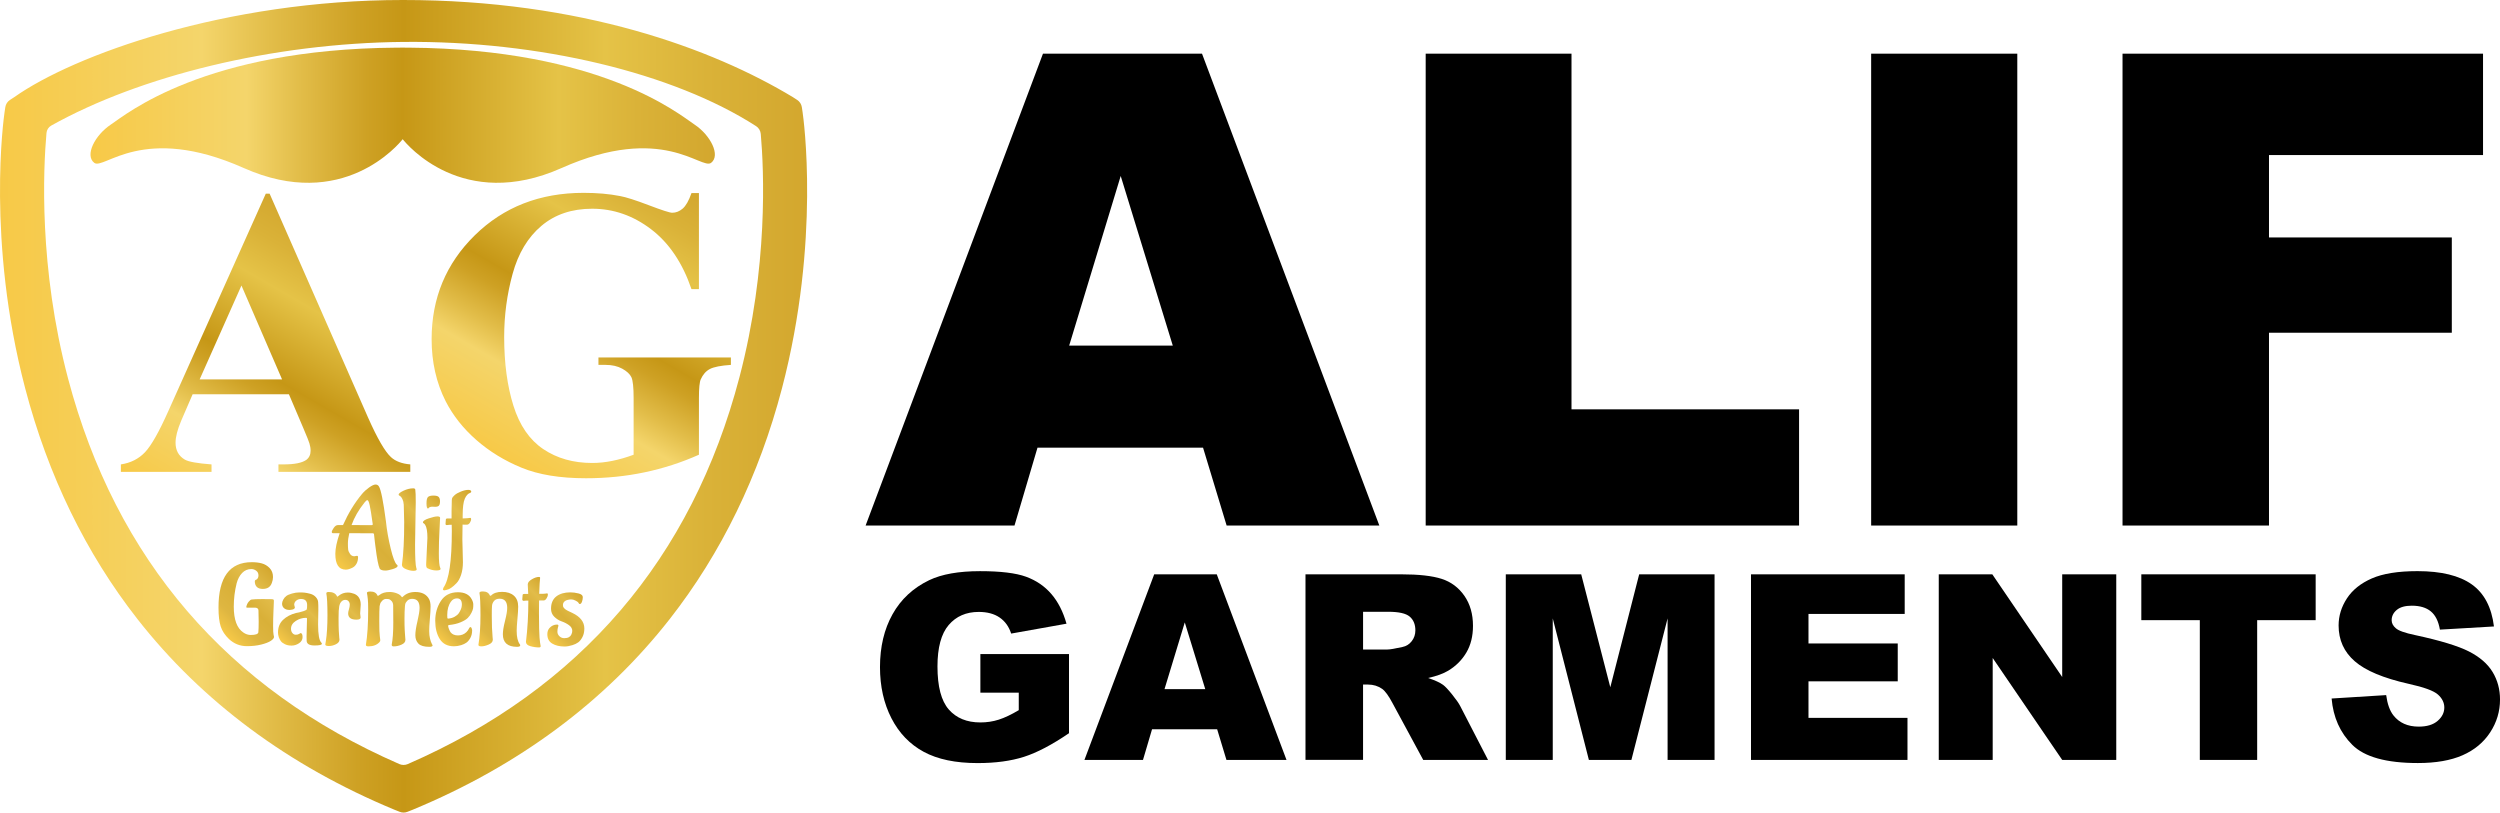
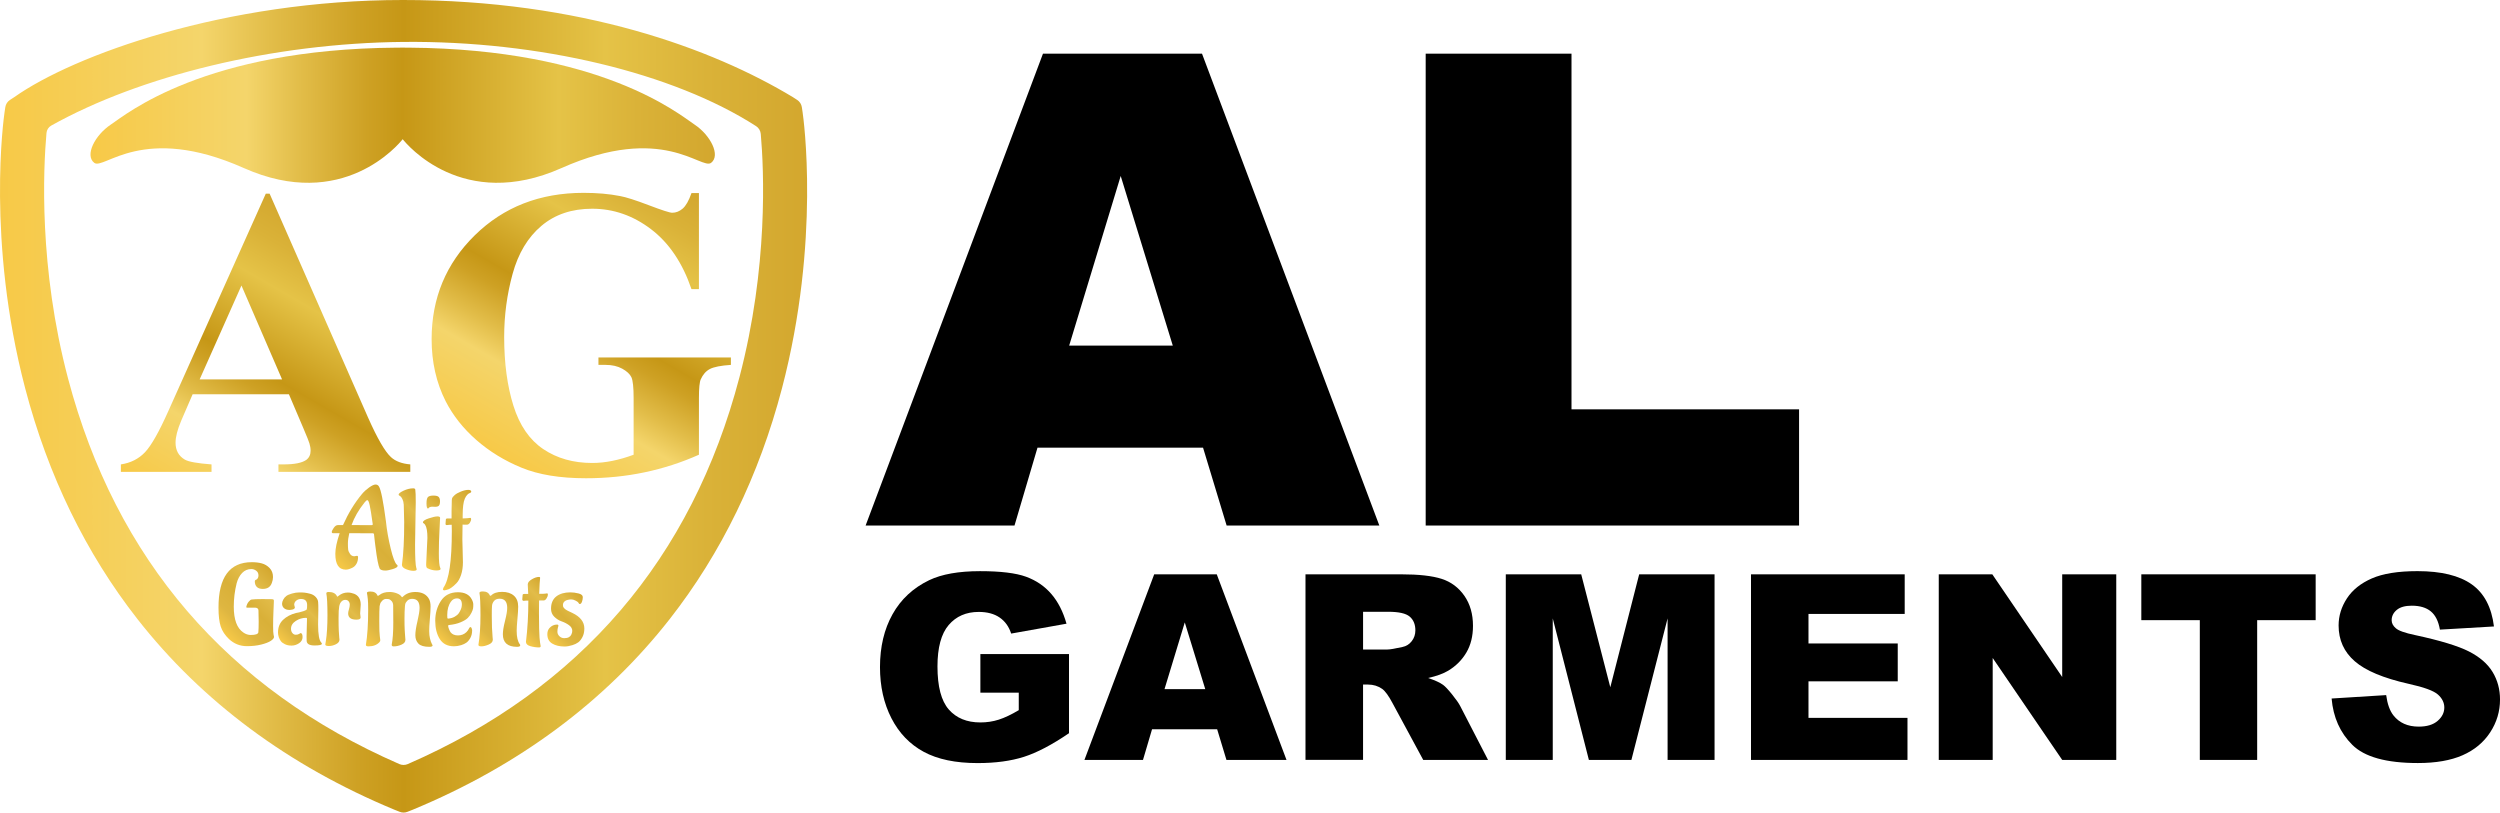
<svg xmlns="http://www.w3.org/2000/svg" version="1.1" id="Layer_1" x="0px" y="0px" viewBox="0 0 1706.62 554.69" style="enable-background:new 0 0 1706.62 554.69;" xml:space="preserve">
  <style type="text/css">
	.st0{fill:url(#SVGID_1_);}
	.st1{fill:url(#SVGID_2_);}
	.st2{fill:url(#SVGID_3_);}
	.st3{fill:url(#SVGID_4_);}
	.st4{fill:url(#SVGID_5_);}
	.st5{fill:url(#SVGID_6_);}
	.st6{fill:url(#SVGID_7_);}
	.st7{fill:url(#SVGID_8_);}
	.st8{fill:url(#SVGID_9_);}
	.st9{fill:url(#SVGID_10_);}
	.st10{fill:url(#SVGID_11_);}
	.st11{fill:url(#SVGID_12_);}
	.st12{fill:url(#SVGID_13_);}
	.st13{fill:url(#SVGID_14_);}
	.st14{fill:url(#SVGID_15_);}
	.st15{fill:url(#SVGID_16_);}
</style>
  <g>
    <g>
      <linearGradient id="SVGID_1_" gradientUnits="userSpaceOnUse" x1="0" y1="277.344" x2="550.997" y2="277.344">
        <stop offset="0" style="stop-color:#F7C947" />
        <stop offset="0.25" style="stop-color:#F4D56B" />
        <stop offset="0.335" style="stop-color:#E2BD49" />
        <stop offset="0.443" style="stop-color:#CEA124" />
        <stop offset="0.5" style="stop-color:#C69716" />
        <stop offset="0.75" style="stop-color:#E5C347" />
        <stop offset="0.876" style="stop-color:#DAB238" />
        <stop offset="1" style="stop-color:#D3A72E" />
      </linearGradient>
      <path class="st0" d="M278.13,554.19c-1.69,0.67-3.57,0.67-5.25,0l-3.69-1.46C196.98,522.76,138,479,93.88,422.67    C58.6,377.63,32.8,324.6,17.18,265.05C-9.29,164.13,2.58,80.21,3.1,76.69l0.52-3.52c0.3-2.03,1.46-3.83,3.18-4.95l2.99-1.94    C50.04,37.79,153.44,0,275.06,0c121.62,0,211.32,33.24,266.15,66.28l2.99,1.94c1.72,1.12,2.88,2.92,3.18,4.95l0.52,3.52    c0.52,3.52,12.39,87.44-14.08,188.36c-15.62,59.54-41.42,112.57-76.7,157.62C413,479,354.02,522.76,281.81,552.73l-0.79,0.31    L278.13,554.19z M34.96,85.74c-1.84,1.03-3.04,2.92-3.22,5.02c-2.17,24.38-5.4,91.66,14.74,167.71    C79.15,381.91,155.23,470.39,272.64,521.6c1.82,0.79,3.89,0.79,5.71,0c117.76-51.35,193.93-140.18,226.45-264.15    c19.72-75.18,16.72-141.26,14.54-166.01c-0.19-2.17-1.35-4.14-3.18-5.32c-56.6-36.43-148.15-58.36-240.64-57.51    C185.92,29.42,95.43,51.91,34.96,85.74z" />
    </g>
  </g>
  <linearGradient id="SVGID_2_" gradientUnits="userSpaceOnUse" x1="61.775" y1="78.653" x2="488.013" y2="78.653">
    <stop offset="0" style="stop-color:#F7C947" />
    <stop offset="0.25" style="stop-color:#F4D56B" />
    <stop offset="0.335" style="stop-color:#E2BD49" />
    <stop offset="0.443" style="stop-color:#CEA124" />
    <stop offset="0.5" style="stop-color:#C69716" />
    <stop offset="0.75" style="stop-color:#E5C347" />
    <stop offset="0.876" style="stop-color:#DAB238" />
    <stop offset="1" style="stop-color:#D3A72E" />
  </linearGradient>
  <path class="st1" d="M485.45,111.15c-6.64,5.1-32.98-27.22-102.13,3.57c-67.33,29.98-105.65-16.19-108.42-19.7  c-2.78,3.51-41.1,49.68-108.44,19.7c-69.14-30.79-95.49,1.53-102.12-3.57c-6.64-5.11,0.51-18.9,11.23-26.05  c10.6-7.06,63.82-51.59,195.05-52.57c1.34-0.01,2.71-0.02,4.11-0.02c1.49,0,2.97,0.01,4.44,0.02  C410.4,33.51,463.61,78.04,474.22,85.1C484.94,92.25,492.09,106.04,485.45,111.15z" />
  <g>
    <linearGradient id="SVGID_3_" gradientUnits="userSpaceOnUse" x1="152.589" y1="362.565" x2="260.199" y2="176.179">
      <stop offset="0" style="stop-color:#F7C947" />
      <stop offset="0.25" style="stop-color:#F4D56B" />
      <stop offset="0.335" style="stop-color:#E2BD49" />
      <stop offset="0.443" style="stop-color:#CEA124" />
      <stop offset="0.5" style="stop-color:#C69716" />
      <stop offset="0.75" style="stop-color:#E5C347" />
      <stop offset="0.876" style="stop-color:#DAB238" />
      <stop offset="1" style="stop-color:#D3A72E" />
    </linearGradient>
    <path class="st2" d="M197.22,269.14H131.5l-7.82,18.11c-2.56,6.04-3.84,11.02-3.84,14.96c0,5.21,2.1,9.06,6.31,11.53   c2.47,1.46,8.55,2.56,18.25,3.29v5.08H82.51v-5.08c6.68-1.01,12.16-3.77,16.46-8.3c4.3-4.53,9.6-13.88,15.92-28.06l66.55-148.46   h2.61l67.09,152.57c6.4,14.45,11.66,23.55,15.78,27.3c3.11,2.84,7.5,4.48,13.17,4.94v5.08h-90.01v-5.08h3.7   c7.22,0,12.3-1.01,15.23-3.02c2.01-1.46,3.02-3.57,3.02-6.31c0-1.65-0.28-3.34-0.82-5.08c-0.18-0.82-1.56-4.25-4.12-10.29   L197.22,269.14z M192.55,258.99l-27.72-64.08l-28.54,64.08H192.55z" />
    <linearGradient id="SVGID_4_" gradientUnits="userSpaceOnUse" x1="351.026" y1="317.617" x2="463.011" y2="123.654">
      <stop offset="0" style="stop-color:#F7C947" />
      <stop offset="0.25" style="stop-color:#F4D56B" />
      <stop offset="0.335" style="stop-color:#E2BD49" />
      <stop offset="0.443" style="stop-color:#CEA124" />
      <stop offset="0.5" style="stop-color:#C69716" />
      <stop offset="0.75" style="stop-color:#E5C347" />
      <stop offset="0.876" style="stop-color:#DAB238" />
      <stop offset="1" style="stop-color:#D3A72E" />
    </linearGradient>
    <path class="st3" d="M477.12,131.8v65.58h-5.08c-6.13-17.93-15.32-31.56-27.58-40.89c-12.26-9.33-25.66-14-40.2-14   c-13.91,0-25.48,3.91-34.71,11.73c-9.24,7.82-15.78,18.73-19.62,32.72s-5.76,28.36-5.76,43.08c0,17.84,2.1,33.48,6.31,46.92   c4.21,13.45,11,23.33,20.38,29.64c9.38,6.31,20.51,9.47,33.41,9.47c4.48,0,9.08-0.48,13.79-1.44c4.71-0.96,9.54-2.35,14.48-4.19   v-38.69c0-7.32-0.5-12.05-1.51-14.2c-1.01-2.15-3.09-4.09-6.24-5.83c-3.16-1.74-6.98-2.61-11.46-2.61h-4.8v-5.08h90.42v5.08   c-6.86,0.46-11.64,1.4-14.34,2.81c-2.7,1.42-4.78,3.77-6.24,7.07c-0.82,1.74-1.24,5.99-1.24,12.76v38.69   c-11.89,5.31-24.26,9.31-37.11,12.01c-12.85,2.7-26.18,4.05-40,4.05c-17.66,0-32.31-2.4-43.98-7.2   c-11.66-4.8-21.95-11.11-30.87-18.93c-8.92-7.82-15.89-16.62-20.92-26.41c-6.4-12.62-9.6-26.76-9.6-42.4   c0-27.99,9.83-51.63,29.5-70.94c19.67-19.3,44.41-28.95,74.23-28.95c9.24,0,17.56,0.73,24.97,2.2c4.02,0.73,10.54,2.81,19.55,6.24   c9.01,3.43,14.34,5.15,15.98,5.15c2.56,0,4.94-0.94,7.13-2.81c2.2-1.87,4.21-5.42,6.04-10.63H477.12z" />
  </g>
  <g>
    <linearGradient id="SVGID_5_" gradientUnits="userSpaceOnUse" x1="232.737" y1="388.399" x2="273.924" y2="347.212">
      <stop offset="0" style="stop-color:#F7C947" />
      <stop offset="0.233" style="stop-color:#DEB641" />
      <stop offset="0.492" style="stop-color:#D9B038" />
      <stop offset="0.734" style="stop-color:#E2BC49" />
      <stop offset="0.774" style="stop-color:#DFB844" />
      <stop offset="1" style="stop-color:#D3A72E" />
    </linearGradient>
    <path class="st4" d="M241.92,379.74l1.72-0.31c0.52,0,0.78,0.29,0.78,0.86c0,1.82-0.36,3.35-1.09,4.6   c-0.73,1.25-1.64,2.13-2.73,2.65c-1.77,0.88-3.28,1.33-4.52,1.33c-2.39,0-4.19-0.9-5.38-2.69c-1.2-1.79-1.79-4.5-1.79-8.11   c0-3.61,0.99-8.31,2.96-14.08h-4.52c-0.57,0-0.86-0.29-0.86-0.86c0-0.57,0.44-1.49,1.33-2.77c0.88-1.27,1.82-1.91,2.81-1.91h3.51   c3.69-8.22,8.03-15.31,13.03-21.29c1.3-1.56,2.9-3.02,4.8-4.37c1.9-1.35,3.37-2.03,4.41-2.03c1.04,0,1.82,0.47,2.34,1.4   c1.35,2.18,2.94,10.17,4.76,23.95c0.62,5.93,1.7,12.05,3.24,18.37c1.53,6.32,2.95,10,4.25,11.04c0.31,0.21,0.47,0.47,0.47,0.78   c0,0.78-1.11,1.51-3.32,2.18c-2.21,0.68-3.9,1.01-5.07,1.01s-2.07-0.14-2.69-0.43c-0.62-0.29-1.01-0.59-1.17-0.9   c-0.94-2.03-1.87-6.86-2.81-14.51l-0.47-3.67c-0.21-2.44-0.42-4.29-0.62-5.54l-0.55-0.39l-16.3-0.08   c-0.62,2.65-0.94,4.97-0.94,6.94c0,1.98,0.06,3.42,0.19,4.33c0.13,0.91,0.56,1.89,1.29,2.92   C239.69,379.22,240.68,379.74,241.92,379.74z M248.87,343c-4.11,5.15-7.07,10.3-8.89,15.44h0.08c7.23,0,11.38,0.01,12.44,0.04   c1.07,0.03,1.65-0.01,1.75-0.12c0.1-0.1,0.18-0.23,0.23-0.39c-0.88-6.4-1.59-10.75-2.11-13.07c-0.52-2.31-1.04-3.47-1.56-3.47   C250.3,341.44,249.65,341.96,248.87,343z" />
    <linearGradient id="SVGID_6_" gradientUnits="userSpaceOnUse" x1="264.605" y1="376.762" x2="295.464" y2="345.903">
      <stop offset="0" style="stop-color:#F7C947" />
      <stop offset="0.233" style="stop-color:#DEB641" />
      <stop offset="0.492" style="stop-color:#D9B038" />
      <stop offset="0.734" style="stop-color:#E2BC49" />
      <stop offset="0.774" style="stop-color:#DFB844" />
      <stop offset="1" style="stop-color:#D3A72E" />
    </linearGradient>
    <path class="st5" d="M283.81,343.08l-0.47,28.63c0,8.94,0.29,14.3,0.86,16.07c0.16,0.31,0.23,0.62,0.23,0.94   c0,0.62-0.75,0.94-2.26,0.94c-1.51,0-3.19-0.38-5.03-1.13c-1.85-0.75-2.77-1.73-2.77-2.92c1.04-7.28,1.56-17,1.56-29.17   l-0.31-11.93c-0.1-1.46-0.4-2.7-0.9-3.74c-0.5-1.04-0.98-1.72-1.44-2.03l-0.62-0.39c-0.36-0.21-0.55-0.44-0.55-0.7   c0-0.73,1.13-1.62,3.39-2.69c2.26-1.06,4.46-1.6,6.59-1.6c0.83,0,1.3,0.29,1.4,0.86C283.71,335.54,283.81,338.5,283.81,343.08z" />
    <linearGradient id="SVGID_7_" gradientUnits="userSpaceOnUse" x1="282.097" y1="378.323" x2="310.305" y2="350.115">
      <stop offset="0" style="stop-color:#F7C947" />
      <stop offset="0.233" style="stop-color:#DEB641" />
      <stop offset="0.492" style="stop-color:#D9B038" />
      <stop offset="0.734" style="stop-color:#E2BC49" />
      <stop offset="0.774" style="stop-color:#DFB844" />
      <stop offset="1" style="stop-color:#D3A72E" />
    </linearGradient>
    <path class="st6" d="M290.91,385.36l0.86-18.17c0-4.32-0.5-7.25-1.48-8.81c-0.31-0.52-0.68-0.91-1.09-1.17   c-0.31-0.1-0.47-0.31-0.47-0.62c0-0.94,1.33-1.85,3.98-2.73c2.65-0.88,4.59-1.33,5.81-1.33c1.22,0,1.86,0.31,1.91,0.94   c0,1.04-0.14,3.99-0.43,8.85c-0.29,4.86-0.43,9.97-0.43,15.33c0,5.36,0.31,8.69,0.94,9.98c0.16,0.26,0.23,0.52,0.23,0.78   c0,0.67-0.99,1.01-2.96,1.01c-1.98,0-4-0.52-6.08-1.56C291.17,387.59,290.91,386.76,290.91,385.36z M297.15,345.97l-1.87-0.08   c-1.4,0-2.31,0.34-2.73,1.01c-0.11,0.16-0.23,0.23-0.39,0.23c-0.68,0-1.01-1.16-1.01-3.47c0-2.31,0.35-3.78,1.05-4.41   s1.92-0.94,3.67-0.94c1.74,0,2.92,0.3,3.55,0.9c0.62,0.6,0.94,1.6,0.94,3c0,1.4-0.23,2.38-0.7,2.93   C299.18,345.69,298.34,345.97,297.15,345.97z" />
    <linearGradient id="SVGID_8_" gradientUnits="userSpaceOnUse" x1="289.435" y1="389.609" x2="332.78" y2="346.264">
      <stop offset="0" style="stop-color:#F7C947" />
      <stop offset="0.233" style="stop-color:#DEB641" />
      <stop offset="0.492" style="stop-color:#D9B038" />
      <stop offset="0.734" style="stop-color:#E2BC49" />
      <stop offset="0.774" style="stop-color:#DFB844" />
      <stop offset="1" style="stop-color:#D3A72E" />
    </linearGradient>
    <path class="st7" d="M315.63,368.2l0.39,15.6c0,3.28-0.43,6.17-1.29,8.7c-0.86,2.52-1.91,4.41-3.16,5.66   c-2.55,2.65-4.78,4.16-6.71,4.52l-1.33,0.31c-0.78,0-1.17-0.23-1.17-0.7l0.39-1.17c3.79-5.25,5.69-18.15,5.69-38.69   c0-1.87-0.03-3.28-0.08-4.21c-1.09,0-2.18,0.08-3.28,0.23h-0.08c-0.57,0-0.86-0.29-0.86-0.86l0.23-2.96   c0.05-0.47,0.42-0.7,1.09-0.7h2.81v-5.23l0.16-7.41c0-0.36,0.06-0.77,0.2-1.21c0.13-0.44,0.69-1.12,1.68-2.03   c0.99-0.91,2.44-1.74,4.37-2.5c1.92-0.75,3.57-1.13,4.95-1.13c1.38,0,2.07,0.42,2.07,1.25c0,0.31-0.23,0.57-0.7,0.78   c-1.51,0.47-2.74,1.81-3.71,4.02c-0.96,2.21-1.44,5.97-1.44,11.27v2.18c2.65-0.1,4.39-0.23,5.23-0.39c0.36,0,0.55,0.31,0.55,0.94   s-0.27,1.39-0.82,2.3c-0.55,0.91-1.22,1.38-2.03,1.4c-0.81,0.03-1.81,0.01-3-0.04C315.68,362.09,315.63,365.44,315.63,368.2z" />
    <linearGradient id="SVGID_9_" gradientUnits="userSpaceOnUse" x1="152.181" y1="432.133" x2="190.29" y2="394.025">
      <stop offset="0" style="stop-color:#F7C947" />
      <stop offset="0.233" style="stop-color:#DEB641" />
      <stop offset="0.492" style="stop-color:#D9B038" />
      <stop offset="0.734" style="stop-color:#E2BC49" />
      <stop offset="0.774" style="stop-color:#DFB844" />
      <stop offset="1" style="stop-color:#D3A72E" />
    </linearGradient>
    <path class="st8" d="M176.44,416.76c0-1.2-0.73-1.85-2.18-1.95h-5.54c-0.42,0-0.62-0.13-0.62-0.39c0.31-1.51,0.86-2.72,1.64-3.63   c0.78-0.91,1.43-1.42,1.95-1.52c1.46-0.21,3.85-0.31,7.18-0.31c3.33,0,5.41,0.01,6.24,0.04c0.83,0.03,1.35,0.12,1.56,0.27   c0.21,0.26,0.31,0.56,0.31,0.9c0,0.34-0.09,2.5-0.27,6.47c-0.18,3.98-0.27,7.54-0.27,10.69c0,3.15,0.1,5.12,0.31,5.93   c0.21,0.81,0.31,1.31,0.31,1.52c0,0.83-0.73,1.73-2.18,2.69c-1.46,0.96-3.65,1.81-6.59,2.54c-2.94,0.73-6.18,1.09-9.71,1.09   c-4.73,0-8.84-1.64-12.32-4.91c-2.7-2.6-4.56-5.43-5.58-8.5c-1.01-3.07-1.52-7.38-1.52-12.95c0-20.64,7.57-30.97,22.7-30.97   c2.55,0,4.84,0.27,6.86,0.82s3.81,1.61,5.34,3.2c1.53,1.59,2.3,3.63,2.3,6.12c0,1.3-0.26,2.63-0.78,3.98   c-0.94,2.76-3.02,4.13-6.24,4.13c-1.77,0-3.11-0.45-4.02-1.37c-0.91-0.91-1.37-2.17-1.37-3.78c0-0.62,0.34-1.01,1.01-1.17   c0.99-0.57,1.48-1.55,1.48-2.92c0-1.38-0.52-2.44-1.56-3.2c-1.04-0.75-2.13-1.13-3.28-1.13c-2.5,0-4.6,0.9-6.32,2.69   s-2.96,4.15-3.74,7.06c-1.3,5.2-1.95,10.5-1.95,15.91c0,8.84,2.16,14.72,6.47,17.63c1.61,1.14,3.3,1.72,5.07,1.72   c3.28,0,5.02-0.6,5.23-1.79c0.16-1.61,0.23-4.11,0.23-7.49L176.44,416.76z" />
    <linearGradient id="SVGID_10_" gradientUnits="userSpaceOnUse" x1="192.406" y1="438.42" x2="219.417" y2="411.409">
      <stop offset="0" style="stop-color:#F7C947" />
      <stop offset="0.233" style="stop-color:#DEB641" />
      <stop offset="0.492" style="stop-color:#D9B038" />
      <stop offset="0.734" style="stop-color:#E2BC49" />
      <stop offset="0.774" style="stop-color:#DFB844" />
      <stop offset="1" style="stop-color:#D3A72E" />
    </linearGradient>
    <path class="st9" d="M217.31,416.3l-0.16,9.98c0,6.92,0.75,11.08,2.26,12.48c0.21,0.21,0.31,0.44,0.31,0.7   c0,0.78-1.68,1.17-5.03,1.17c-3.35,0-5.14-0.99-5.34-2.96c-0.05-0.47-0.08-1.43-0.08-2.89l0.31-12.48c0-0.36-0.21-0.55-0.62-0.55   c-2.5,0-4.84,0.7-7.02,2.11c-2.18,1.4-3.28,3.2-3.28,5.38c0,1.14,0.31,2.11,0.94,2.89c0.62,0.78,1.39,1.17,2.3,1.17   c0.91,0,1.66-0.18,2.26-0.55c0.6-0.36,0.95-0.57,1.05-0.62c0.88,0.1,1.33,1.03,1.33,2.77c0,1.74-0.81,3.15-2.42,4.21   c-1.61,1.06-3.3,1.6-5.07,1.6s-3.29-0.31-4.56-0.94c-1.28-0.62-2.2-1.33-2.77-2.11c-0.57-0.78-1.04-1.66-1.4-2.65   c-0.36-1.2-0.55-2.23-0.55-3.12c0-3.64,1.14-6.55,3.43-8.74c2.29-2.18,5.23-3.74,8.81-4.68c4.73-0.94,7.2-1.79,7.41-2.57   c0.16-0.57,0.23-1.53,0.23-2.89c0-2.76-1.4-4.13-4.21-4.13c-1.2,0-2.26,0.38-3.2,1.13c-0.94,0.75-1.4,1.7-1.4,2.85l0.47,1.87   c-0.11,0.88-1.04,1.4-2.81,1.56l-0.86,0.08c-1.56,0-2.8-0.39-3.71-1.17c-0.91-0.78-1.37-1.82-1.37-3.12c0-0.83,0.27-1.76,0.82-2.77   c0.55-1.01,1.23-1.83,2.07-2.46c0.83-0.62,2.12-1.18,3.86-1.68c1.74-0.49,3.42-0.74,5.03-0.74c1.61,0,2.86,0.05,3.74,0.16   c0.88,0.1,2.09,0.35,3.63,0.74c1.53,0.39,2.81,1.13,3.82,2.22c1.01,1.09,1.56,2.25,1.64,3.47   C217.28,412.25,217.31,414.01,217.31,416.3z" />
    <linearGradient id="SVGID_11_" gradientUnits="userSpaceOnUse" x1="215.157" y1="433.393" x2="242.911" y2="405.639">
      <stop offset="0" style="stop-color:#F7C947" />
      <stop offset="0.233" style="stop-color:#DEB641" />
      <stop offset="0.492" style="stop-color:#D9B038" />
      <stop offset="0.734" style="stop-color:#E2BC49" />
      <stop offset="0.774" style="stop-color:#DFB844" />
      <stop offset="1" style="stop-color:#D3A72E" />
    </linearGradient>
    <path class="st10" d="M245.86,418.79l0.31,2.73c0,0.99-0.94,1.48-2.81,1.48c-3.8,0-5.69-1.43-5.69-4.29c0-0.68,0.18-1.61,0.55-2.81   c0.36-1.2,0.55-2.24,0.55-3.12c0-0.88-0.26-1.65-0.78-2.3c-0.52-0.65-1.27-0.98-2.26-0.98c-0.99,0-1.83,0.35-2.54,1.05   c-0.7,0.7-1.13,1.42-1.29,2.15l-0.31,1.09c-0.31,1.61-0.47,4.3-0.47,8.07c0,3.77,0.05,6.73,0.16,8.89c0.1,2.16,0.21,3.64,0.31,4.45   c0.1,0.81,0.16,1.29,0.16,1.44c0,1.3-0.81,2.35-2.42,3.16c-1.61,0.81-3.22,1.21-4.84,1.21c-1.61,0-2.42-0.34-2.42-1.01l0.39-2.42   c0.73-4.52,1.09-10.43,1.09-17.71c0-7.28-0.26-12.22-0.78-14.82c0-0.62,0.55-0.94,1.64-0.94c2.81,0,4.68,0.96,5.62,2.89   c0.05,0.21,0.14,0.31,0.27,0.31c0.13,0,0.48-0.23,1.05-0.7c1.72-1.4,3.74-2.11,6.08-2.11c1.46,0,2.91,0.29,4.37,0.86   c2.96,1.2,4.45,3.69,4.45,7.49L245.86,418.79z" />
    <linearGradient id="SVGID_12_" gradientUnits="userSpaceOnUse" x1="252.357" y1="443.214" x2="290.025" y2="405.547">
      <stop offset="0" style="stop-color:#F7C947" />
      <stop offset="0.233" style="stop-color:#DEB641" />
      <stop offset="0.492" style="stop-color:#D9B038" />
      <stop offset="0.734" style="stop-color:#E2BC49" />
      <stop offset="0.774" style="stop-color:#DFB844" />
      <stop offset="1" style="stop-color:#D3A72E" />
    </linearGradient>
    <path class="st11" d="M267.39,440.16c0.73-3.64,1.09-8.75,1.09-15.33c0-6.58-0.03-10.46-0.08-11.66c-0.05-1.2-0.42-2.16-1.09-2.89   c-0.68-0.73-1.26-1.14-1.75-1.25c-0.49-0.1-1.18-0.16-2.07-0.16c-0.88,0-1.74,0.4-2.57,1.21c-0.83,0.81-1.33,1.63-1.48,2.46   l-0.31,1.25c-0.16,1.56-0.23,5.02-0.23,10.37c0,5.36,0.12,8.72,0.35,10.1c0.23,1.38,0.35,2.3,0.35,2.77c0,0.47-0.21,0.94-0.62,1.4   c-1.77,1.87-4.26,2.81-7.49,2.81c-1.14,0-1.72-0.34-1.72-1.01c1.04-6.24,1.56-14.2,1.56-23.87c0-3.59-0.08-6.01-0.23-7.25   l-0.31-2.5c-0.05-0.57-0.16-1.2-0.31-1.87c0-0.62,0.81-0.94,2.42-0.94c2.39,0,3.98,0.88,4.76,2.65c0.05,0.21,0.16,0.31,0.31,0.31   c0.16,0,0.52-0.21,1.09-0.62c1.72-1.35,4.03-2.03,6.94-2.03c1.66,0,3.3,0.31,4.91,0.94c1.61,0.62,2.73,1.46,3.35,2.5   c0.05,0.1,0.13,0.16,0.23,0.16c0.1,0,0.26-0.1,0.47-0.31c2.18-2.18,5.02-3.28,8.5-3.28c4.63,0,7.8,1.66,9.52,4.99   c0.62,1.3,0.94,2.94,0.94,4.91c0,1.98-0.16,4.79-0.47,8.42c-0.31,3.64-0.47,6.42-0.47,8.35c0,1.92,0.2,3.67,0.58,5.23   c0.39,1.56,0.78,2.68,1.17,3.35c0.39,0.68,0.58,1.07,0.58,1.17c0,0.68-0.73,1.01-2.18,1.01c-3.59,0-6.08-0.73-7.49-2.18   c-1.4-1.46-2.11-3.37-2.11-5.73c0-2.37,0.48-5.56,1.44-9.59c0.96-4.03,1.44-7.06,1.44-9.09c0-4.11-1.67-6.16-4.99-6.16   c-1.4,0-2.52,0.42-3.35,1.25c-0.83,0.83-1.33,1.67-1.48,2.5l-0.16,1.25c-0.21,2.39-0.31,5.28-0.31,8.66c0,3.38,0.05,6.02,0.16,7.92   c0.1,1.9,0.21,3.38,0.31,4.45c0.1,1.07,0.16,1.7,0.16,1.91c0,1.46-0.91,2.57-2.73,3.35c-1.82,0.78-3.59,1.17-5.3,1.17   C267.83,441.26,267.39,440.89,267.39,440.16z" />
    <linearGradient id="SVGID_13_" gradientUnits="userSpaceOnUse" x1="298.782" y1="435.205" x2="323.738" y2="410.25">
      <stop offset="0" style="stop-color:#F7C947" />
      <stop offset="0.233" style="stop-color:#DEB641" />
      <stop offset="0.492" style="stop-color:#D9B038" />
      <stop offset="0.734" style="stop-color:#E2BC49" />
      <stop offset="0.774" style="stop-color:#DFB844" />
      <stop offset="1" style="stop-color:#D3A72E" />
    </linearGradient>
    <path class="st12" d="M322.3,430.26c0,1.98-0.4,3.71-1.21,5.19c-0.81,1.48-1.72,2.57-2.73,3.28c-1.01,0.7-2.2,1.26-3.55,1.68   c-1.72,0.52-3.35,0.78-4.91,0.78c-4.37,0-7.59-1.64-9.67-4.91c-2.08-3.28-3.12-7.45-3.12-12.52c0-5.07,1.29-9.58,3.86-13.53   c2.57-3.95,6.44-5.93,11.58-5.93c4.68,0,7.85,1.64,9.52,4.91c0.68,1.25,1.01,2.43,1.01,3.55c0,1.12-0.05,2-0.16,2.65   c-0.1,0.65-0.47,1.63-1.09,2.92c-0.62,1.3-1.46,2.47-2.5,3.51c-1.04,1.04-2.68,2.03-4.91,2.96c-2.24,0.94-4.86,1.56-7.88,1.87   c-0.42,0-0.62,0.18-0.62,0.55c0,0.47,0.17,1.16,0.51,2.07c0.34,0.91,0.71,1.68,1.13,2.3c1.14,1.46,2.83,2.18,5.07,2.18   c2.24,0,4.13-0.73,5.69-2.18c0.83-0.78,1.51-1.74,2.03-2.89c0.21-0.42,0.48-0.62,0.82-0.62c0.34,0,0.61,0.29,0.82,0.86   C322.2,429.5,322.3,429.95,322.3,430.26z M305.3,419.88l0.08,1.95c0,0.31,0.21,0.47,0.62,0.47c1.66-0.16,3.12-0.58,4.37-1.29   c1.25-0.7,2.18-1.49,2.81-2.38c1.25-1.92,1.92-3.59,2.03-4.99l0.08-0.94c0-2.81-1.12-4.21-3.35-4.21c-1.67,0-3.02,0.73-4.06,2.18   C306.16,412.97,305.3,416.04,305.3,419.88z" />
    <linearGradient id="SVGID_14_" gradientUnits="userSpaceOnUse" x1="324.946" y1="438.93" x2="354.026" y2="409.851">
      <stop offset="0" style="stop-color:#F7C947" />
      <stop offset="0.233" style="stop-color:#DEB641" />
      <stop offset="0.492" style="stop-color:#D9B038" />
      <stop offset="0.734" style="stop-color:#E2BC49" />
      <stop offset="0.774" style="stop-color:#DFB844" />
      <stop offset="1" style="stop-color:#D3A72E" />
    </linearGradient>
    <path class="st13" d="M326.59,440.24c0.94-5.62,1.4-12.35,1.4-20.2c0-7.85-0.23-12.95-0.7-15.29c0-0.68,0.78-1.01,2.34-1.01   c2.39,0,3.98,0.91,4.76,2.73c0.05,0.16,0.18,0.23,0.39,0.23c0.21,0,0.36-0.05,0.47-0.16c1.61-1.66,4.11-2.5,7.49-2.5   c3.38,0,6.06,0.86,8.03,2.57c1.98,1.72,2.96,4.21,2.96,7.49c0,1.98-0.17,4.78-0.51,8.42c-0.34,3.64-0.51,6.34-0.51,8.11   c0,4.21,0.7,7.25,2.11,9.13c0.21,0.26,0.31,0.52,0.31,0.78c0,0.68-0.73,1.01-2.18,1.01c-6.45,0-9.67-2.86-9.67-8.58   c0-2.18,0.49-5.23,1.48-9.13c0.99-3.9,1.48-6.86,1.48-8.89c0-4.16-1.72-6.24-5.15-6.24c-1.66,0-2.92,0.49-3.78,1.48   c-0.86,0.99-1.34,2.12-1.44,3.39c-0.1,1.27-0.16,3.68-0.16,7.21c0,5.41,0.18,10.11,0.55,14.12l0.16,1.72   c0,1.46-0.95,2.59-2.85,3.39c-1.9,0.81-3.54,1.21-4.91,1.21C327.28,441.26,326.59,440.92,326.59,440.24z" />
    <linearGradient id="SVGID_15_" gradientUnits="userSpaceOnUse" x1="352.086" y1="432.227" x2="379.43" y2="404.883">
      <stop offset="0" style="stop-color:#F7C947" />
      <stop offset="0.233" style="stop-color:#DEB641" />
      <stop offset="0.492" style="stop-color:#D9B038" />
      <stop offset="0.734" style="stop-color:#E2BC49" />
      <stop offset="0.774" style="stop-color:#DFB844" />
      <stop offset="1" style="stop-color:#D3A72E" />
    </linearGradient>
    <path class="st14" d="M356.54,409.28l0.23-3.12c0.05-0.47,0.42-0.7,1.09-0.7h2.73l-0.31-6.24v-0.31c0-1.2,0.91-2.34,2.73-3.43   c1.82-1.09,3.48-1.64,4.99-1.64c0.47,0,0.7,0.21,0.7,0.62v0.08c-0.21,1.4-0.42,5.02-0.62,10.84c2.29,0,3.74-0.05,4.37-0.16   c0.62-0.1,0.96-0.16,1.01-0.16c0.36,0,0.55,0.31,0.55,0.94s-0.29,1.42-0.86,2.38c-0.57,0.96-1.2,1.47-1.87,1.52h-3.28   c-0.05,1.77-0.08,4.75-0.08,8.93c0,4.19,0.04,7.63,0.12,10.34c0.08,2.7,0.17,4.75,0.27,6.12c0.1,1.38,0.22,2.48,0.35,3.32   c0.13,0.83,0.23,1.43,0.31,1.79c0.08,0.36,0.12,0.6,0.12,0.7c0,0.52-0.34,0.81-1.01,0.86c-2.03,0-4.04-0.29-6.04-0.86   c-2-0.57-3-1.56-3-2.96c1.09-8.74,1.64-18.12,1.64-28.16c-1.4,0-2.47,0.05-3.2,0.16h-0.08   C356.93,410.13,356.65,409.85,356.54,409.28z" />
    <linearGradient id="SVGID_16_" gradientUnits="userSpaceOnUse" x1="373.677" y1="436.37" x2="400.517" y2="409.53">
      <stop offset="0" style="stop-color:#F7C947" />
      <stop offset="0.233" style="stop-color:#DEB641" />
      <stop offset="0.492" style="stop-color:#D9B038" />
      <stop offset="0.734" style="stop-color:#E2BC49" />
      <stop offset="0.774" style="stop-color:#DFB844" />
      <stop offset="1" style="stop-color:#D3A72E" />
    </linearGradient>
    <path class="st15" d="M398.9,429.01c0,2.24-0.43,4.19-1.29,5.85c-0.86,1.66-1.83,2.89-2.92,3.67c-1.09,0.78-2.39,1.4-3.9,1.87   c-1.98,0.62-3.77,0.94-5.38,0.94c-3.38,0-6.19-0.66-8.42-1.99c-2.24-1.33-3.35-3.44-3.35-6.36c0-1.72,0.47-3.12,1.4-4.21   c1.46-1.61,3.2-2.42,5.23-2.42c0.62,0,0.94,0.29,0.94,0.86c0,0.05-0.12,0.46-0.35,1.21c-0.23,0.75-0.35,1.7-0.35,2.85   c0,1.14,0.46,2.16,1.37,3.04c0.91,0.88,2.01,1.33,3.32,1.33c1.3,0,2.34-0.22,3.12-0.66c0.78-0.44,1.33-1,1.64-1.68   c0.47-0.94,0.7-1.82,0.7-2.65c0-1.51-0.75-2.81-2.26-3.9c-1.51-1.09-3.17-1.95-4.99-2.57c-1.82-0.62-3.48-1.66-4.99-3.12   c-1.51-1.46-2.26-3.28-2.26-5.46c0-3.74,1.18-6.55,3.55-8.42c2.37-1.87,5.58-2.81,9.63-2.81c1.77,0,3.63,0.25,5.58,0.74   c1.95,0.49,2.92,1.33,2.92,2.5c0,1.17-0.2,2.25-0.58,3.24c-0.39,0.99-0.87,1.48-1.44,1.48c-0.31,0-0.52-0.12-0.62-0.35   c-0.1-0.23-0.29-0.51-0.55-0.82c-0.26-0.31-0.88-0.71-1.87-1.21c-0.99-0.49-1.83-0.74-2.53-0.74c-0.7,0-1.17,0.01-1.4,0.04   c-0.23,0.03-0.64,0.1-1.21,0.23c-0.57,0.13-1.09,0.33-1.56,0.58c-1.2,0.68-1.79,1.67-1.79,2.96c0,0.83,0.18,1.44,0.55,1.83   c0.36,0.39,0.65,0.69,0.86,0.9c0.21,0.21,0.57,0.46,1.09,0.74c0.52,0.29,0.88,0.48,1.09,0.58c0.21,0.1,0.68,0.33,1.4,0.66   c0.73,0.34,1.2,0.56,1.4,0.66C396.14,421,398.9,424.54,398.9,429.01z" />
  </g>
  <g>
    <path d="M821.25,305.58h-113l-15.7,53.17H590.91L711.98,36.64h108.57L941.6,358.76H837.36L821.25,305.58z M800.6,235.93   l-35.55-115.8l-35.18,115.8H800.6z" />
    <path d="M973.24,36.64h99.54v242.8h155.35v79.32H973.24V36.64z" />
-     <path d="M1277.34,36.64h99.76v322.12h-99.76V36.64z" />
-     <path d="M1448.95,36.64h246.09v69.21h-146.12v56.25h124.8v65.04h-124.8v131.62h-99.98V36.64z" />
+     <path d="M1277.34,36.64h99.76v322.12V36.64z" />
    <path d="M669.25,472.86V446.5h60.5v54.02c-11.58,7.89-21.82,13.27-30.72,16.12c-8.9,2.85-19.46,4.28-31.68,4.28   c-15.04,0-27.3-2.56-36.77-7.69c-9.48-5.13-16.83-12.76-22.04-22.9c-5.21-10.14-7.82-21.78-7.82-34.92   c0-13.83,2.85-25.86,8.56-36.08c5.7-10.23,14.06-17.99,25.06-23.29c8.58-4.09,20.14-6.14,34.66-6.14c14,0,24.47,1.27,31.42,3.8   c6.94,2.54,12.7,6.47,17.29,11.8c4.58,5.33,8.02,12.09,10.33,20.27l-37.77,6.74c-1.56-4.78-4.19-8.44-7.91-10.98   c-3.72-2.54-8.46-3.8-14.22-3.8c-8.59,0-15.43,2.98-20.53,8.94c-5.1,5.96-7.65,15.4-7.65,28.3c0,13.71,2.58,23.51,7.74,29.38   c5.16,5.88,12.34,8.82,21.56,8.82c4.38,0,8.56-0.63,12.53-1.9c3.98-1.27,8.53-3.43,13.66-6.48v-11.93H669.25z" />
    <path d="M830.89,497.84h-44.45l-6.18,20.92h-39.97l47.62-126.7h42.71l47.61,126.7h-41L830.89,497.84z M822.77,470.44l-13.98-45.55   l-13.84,45.55H822.77z" />
    <path d="M891.19,518.76v-126.7h65.25c12.1,0,21.35,1.04,27.74,3.11s11.55,5.92,15.47,11.54c3.92,5.62,5.88,12.46,5.88,20.53   c0,7.03-1.5,13.09-4.5,18.19c-3,5.1-7.12,9.23-12.37,12.4c-3.34,2.02-7.93,3.69-13.75,5.01c4.66,1.56,8.06,3.12,10.19,4.67   c1.44,1.04,3.53,3.26,6.26,6.66c2.73,3.4,4.56,6.03,5.48,7.87l18.96,36.71h-44.24l-20.93-38.72c-2.65-5.01-5.01-8.27-7.09-9.77   c-2.82-1.96-6.02-2.94-9.59-2.94h-3.46v51.42H891.19z M930.51,443.39h16.51c1.79,0,5.24-0.58,10.37-1.73   c2.59-0.52,4.71-1.84,6.35-3.98c1.64-2.13,2.46-4.58,2.46-7.35c0-4.09-1.3-7.23-3.89-9.42c-2.59-2.19-7.46-3.28-14.61-3.28h-17.2   V443.39z" />
    <path d="M1027.92,392.06h51.49l19.86,77.09l19.71-77.09h51.46v126.7h-32.06v-96.62l-24.71,96.62h-29.02l-24.66-96.62v96.62h-32.06   V392.06z" />
    <path d="M1195.32,392.06h104.92v27.05h-65.68v20.14h60.93v25.84h-60.93v24.98h67.58v28.69h-106.82V392.06z" />
    <path d="M1323.49,392.06h36.56l47.71,70.1v-70.1h36.9v126.7h-36.9l-47.45-69.57v69.57h-36.82V392.06z" />
    <path d="M1461.77,392.06h119.01v31.29h-39.93v95.41h-39.15v-95.41h-39.93V392.06z" />
    <path d="M1591.67,476.84l37.25-2.33c0.81,6.05,2.45,10.66,4.93,13.83c4.03,5.13,9.79,7.69,17.29,7.69c5.59,0,9.9-1.31,12.92-3.93   c3.03-2.62,4.54-5.66,4.54-9.12c0-3.28-1.44-6.22-4.32-8.82s-9.56-5.04-20.05-7.35c-17.17-3.86-29.42-8.99-36.73-15.38   c-7.38-6.39-11.06-14.55-11.06-24.46c0-6.51,1.89-12.66,5.66-18.45c3.77-5.79,9.45-10.34,17.03-13.66   c7.58-3.31,17.96-4.97,31.16-4.97c16.19,0,28.53,3.01,37.03,9.03c8.5,6.02,13.55,15.6,15.17,28.74l-36.9,2.16   c-0.98-5.71-3.04-9.85-6.18-12.45c-3.14-2.59-7.48-3.89-13.01-3.89c-4.55,0-7.98,0.97-10.28,2.9c-2.31,1.93-3.46,4.28-3.46,7.04   c0,2.02,0.95,3.83,2.85,5.45c1.84,1.67,6.22,3.23,13.14,4.67c17.11,3.69,29.37,7.42,36.77,11.19c7.4,3.77,12.79,8.46,16.16,14.04   c3.37,5.59,5.05,11.84,5.05,18.75c0,8.12-2.25,15.61-6.74,22.47c-4.49,6.86-10.78,12.06-18.84,15.6   c-8.07,3.54-18.23,5.31-30.51,5.31c-21.55,0-36.47-4.15-44.77-12.45C1597.46,500.18,1592.76,489.63,1591.67,476.84z" />
  </g>
</svg>